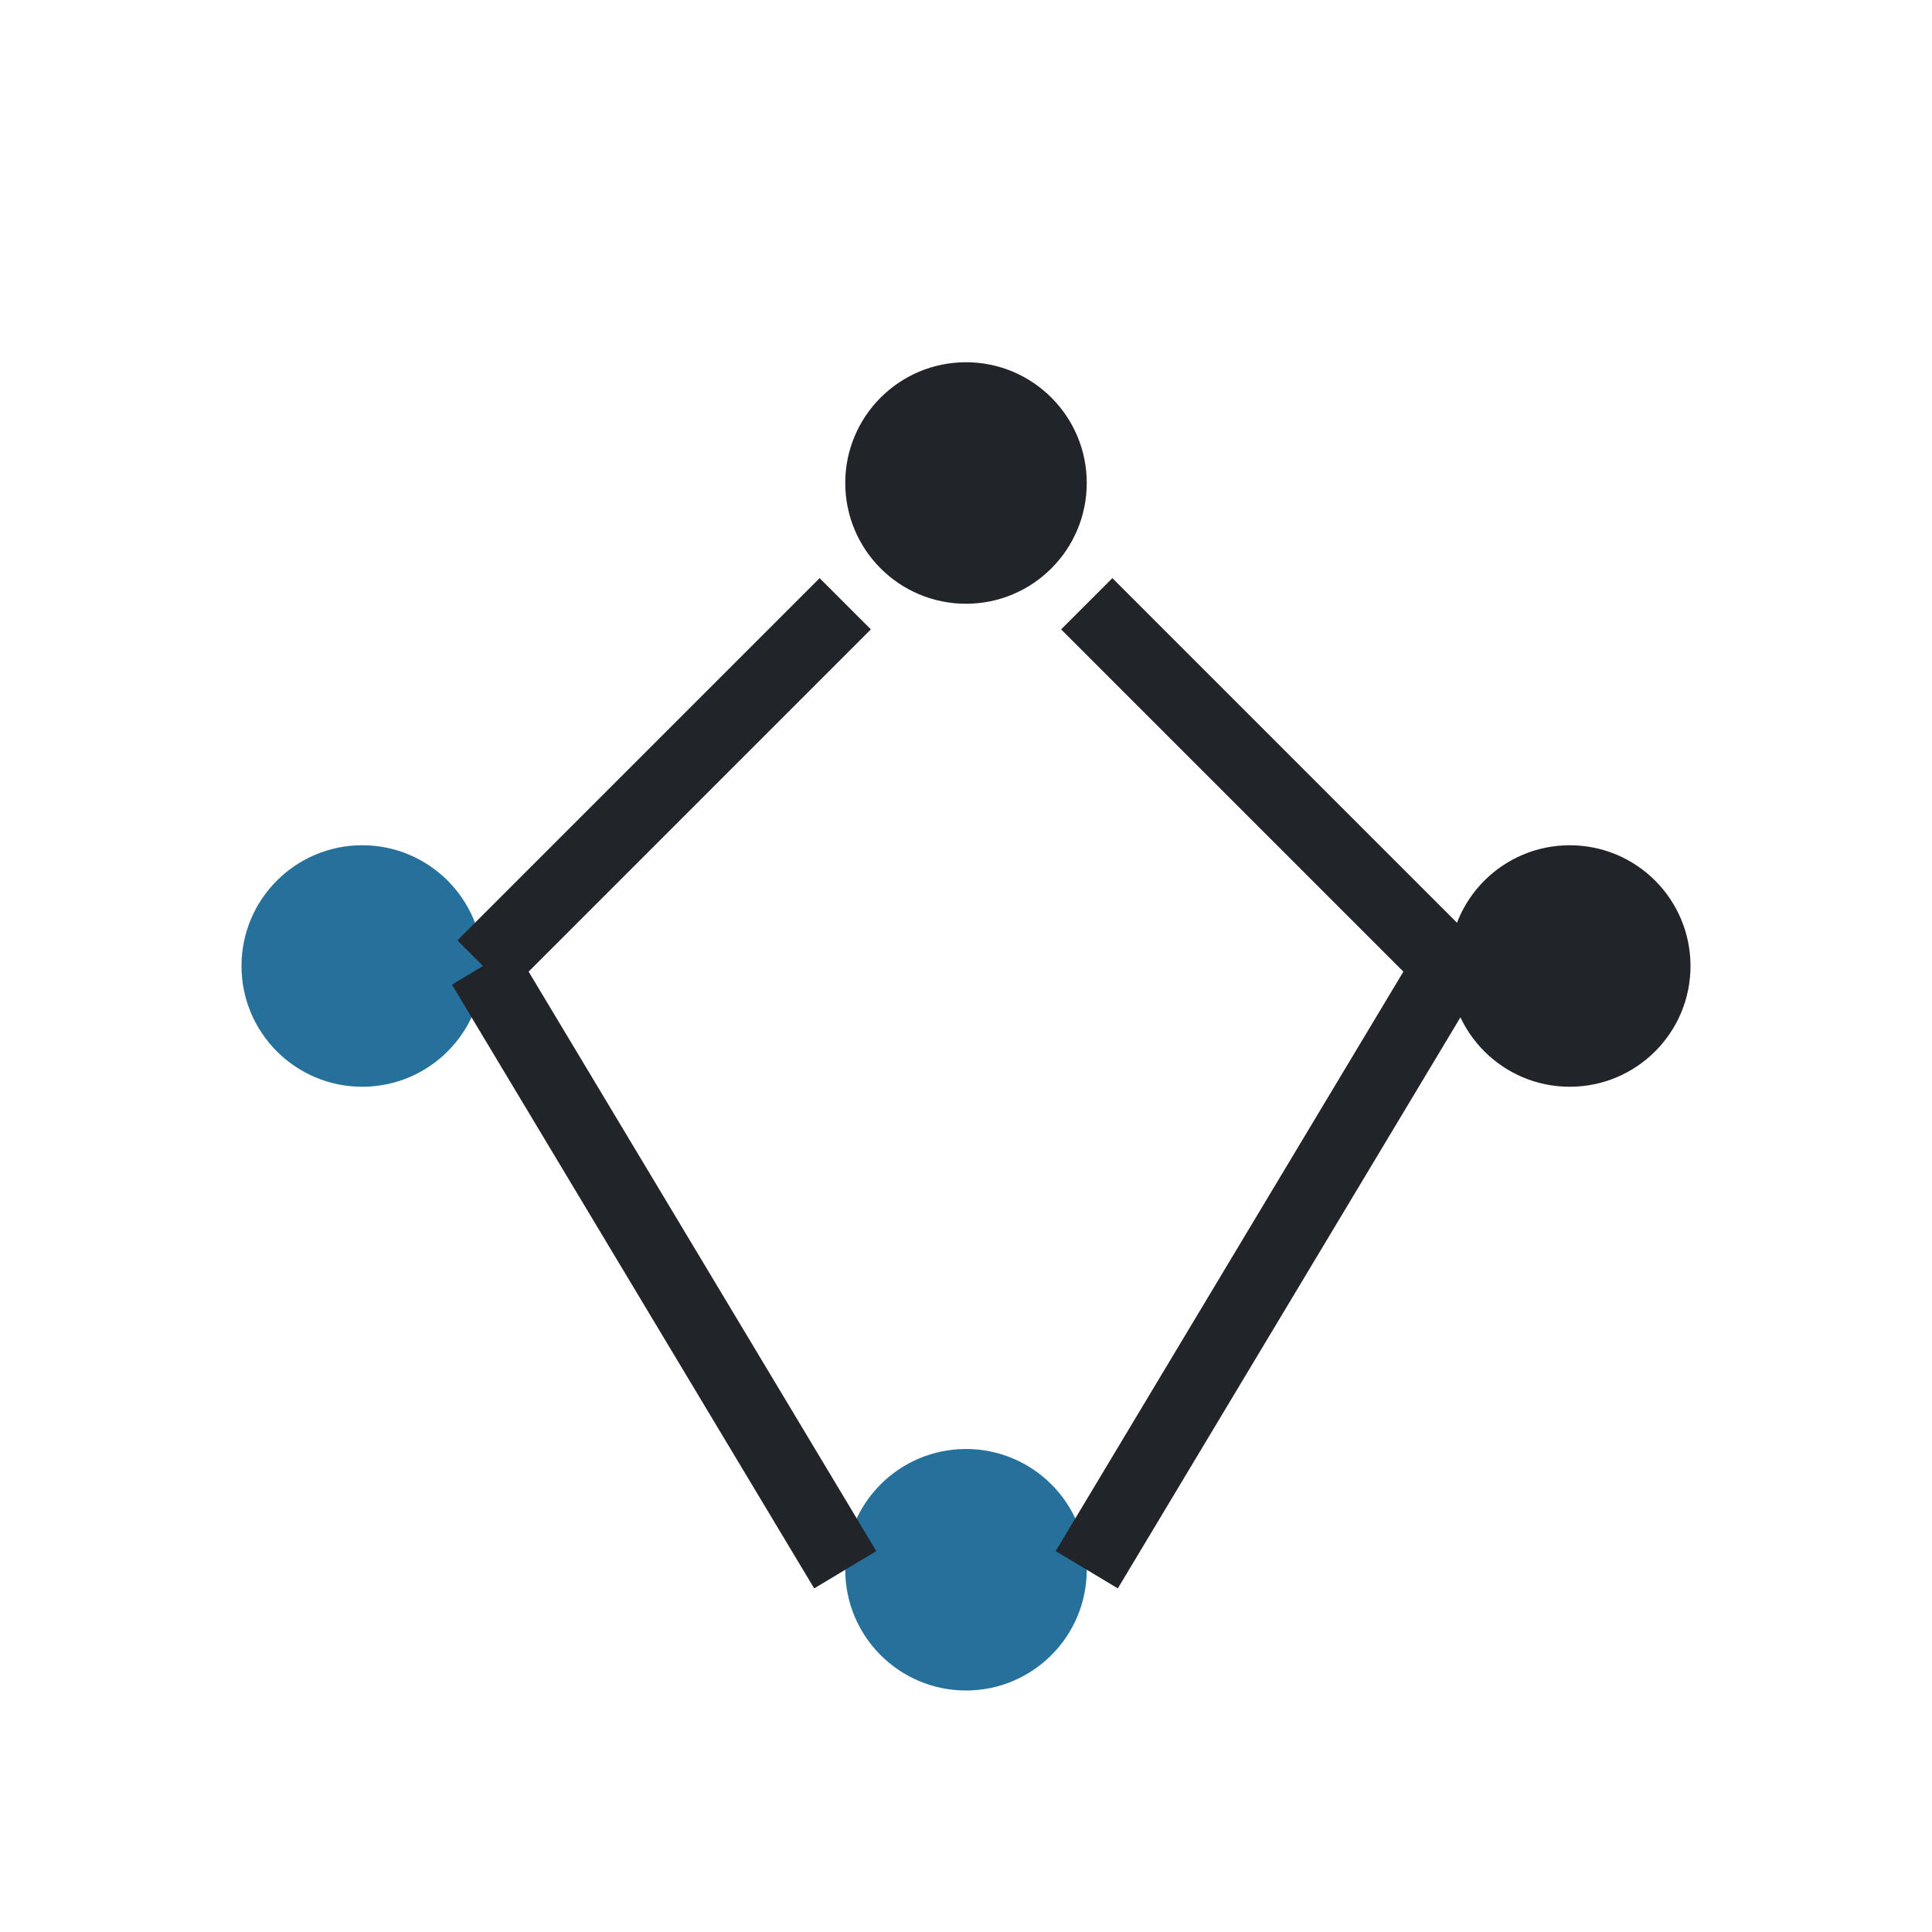
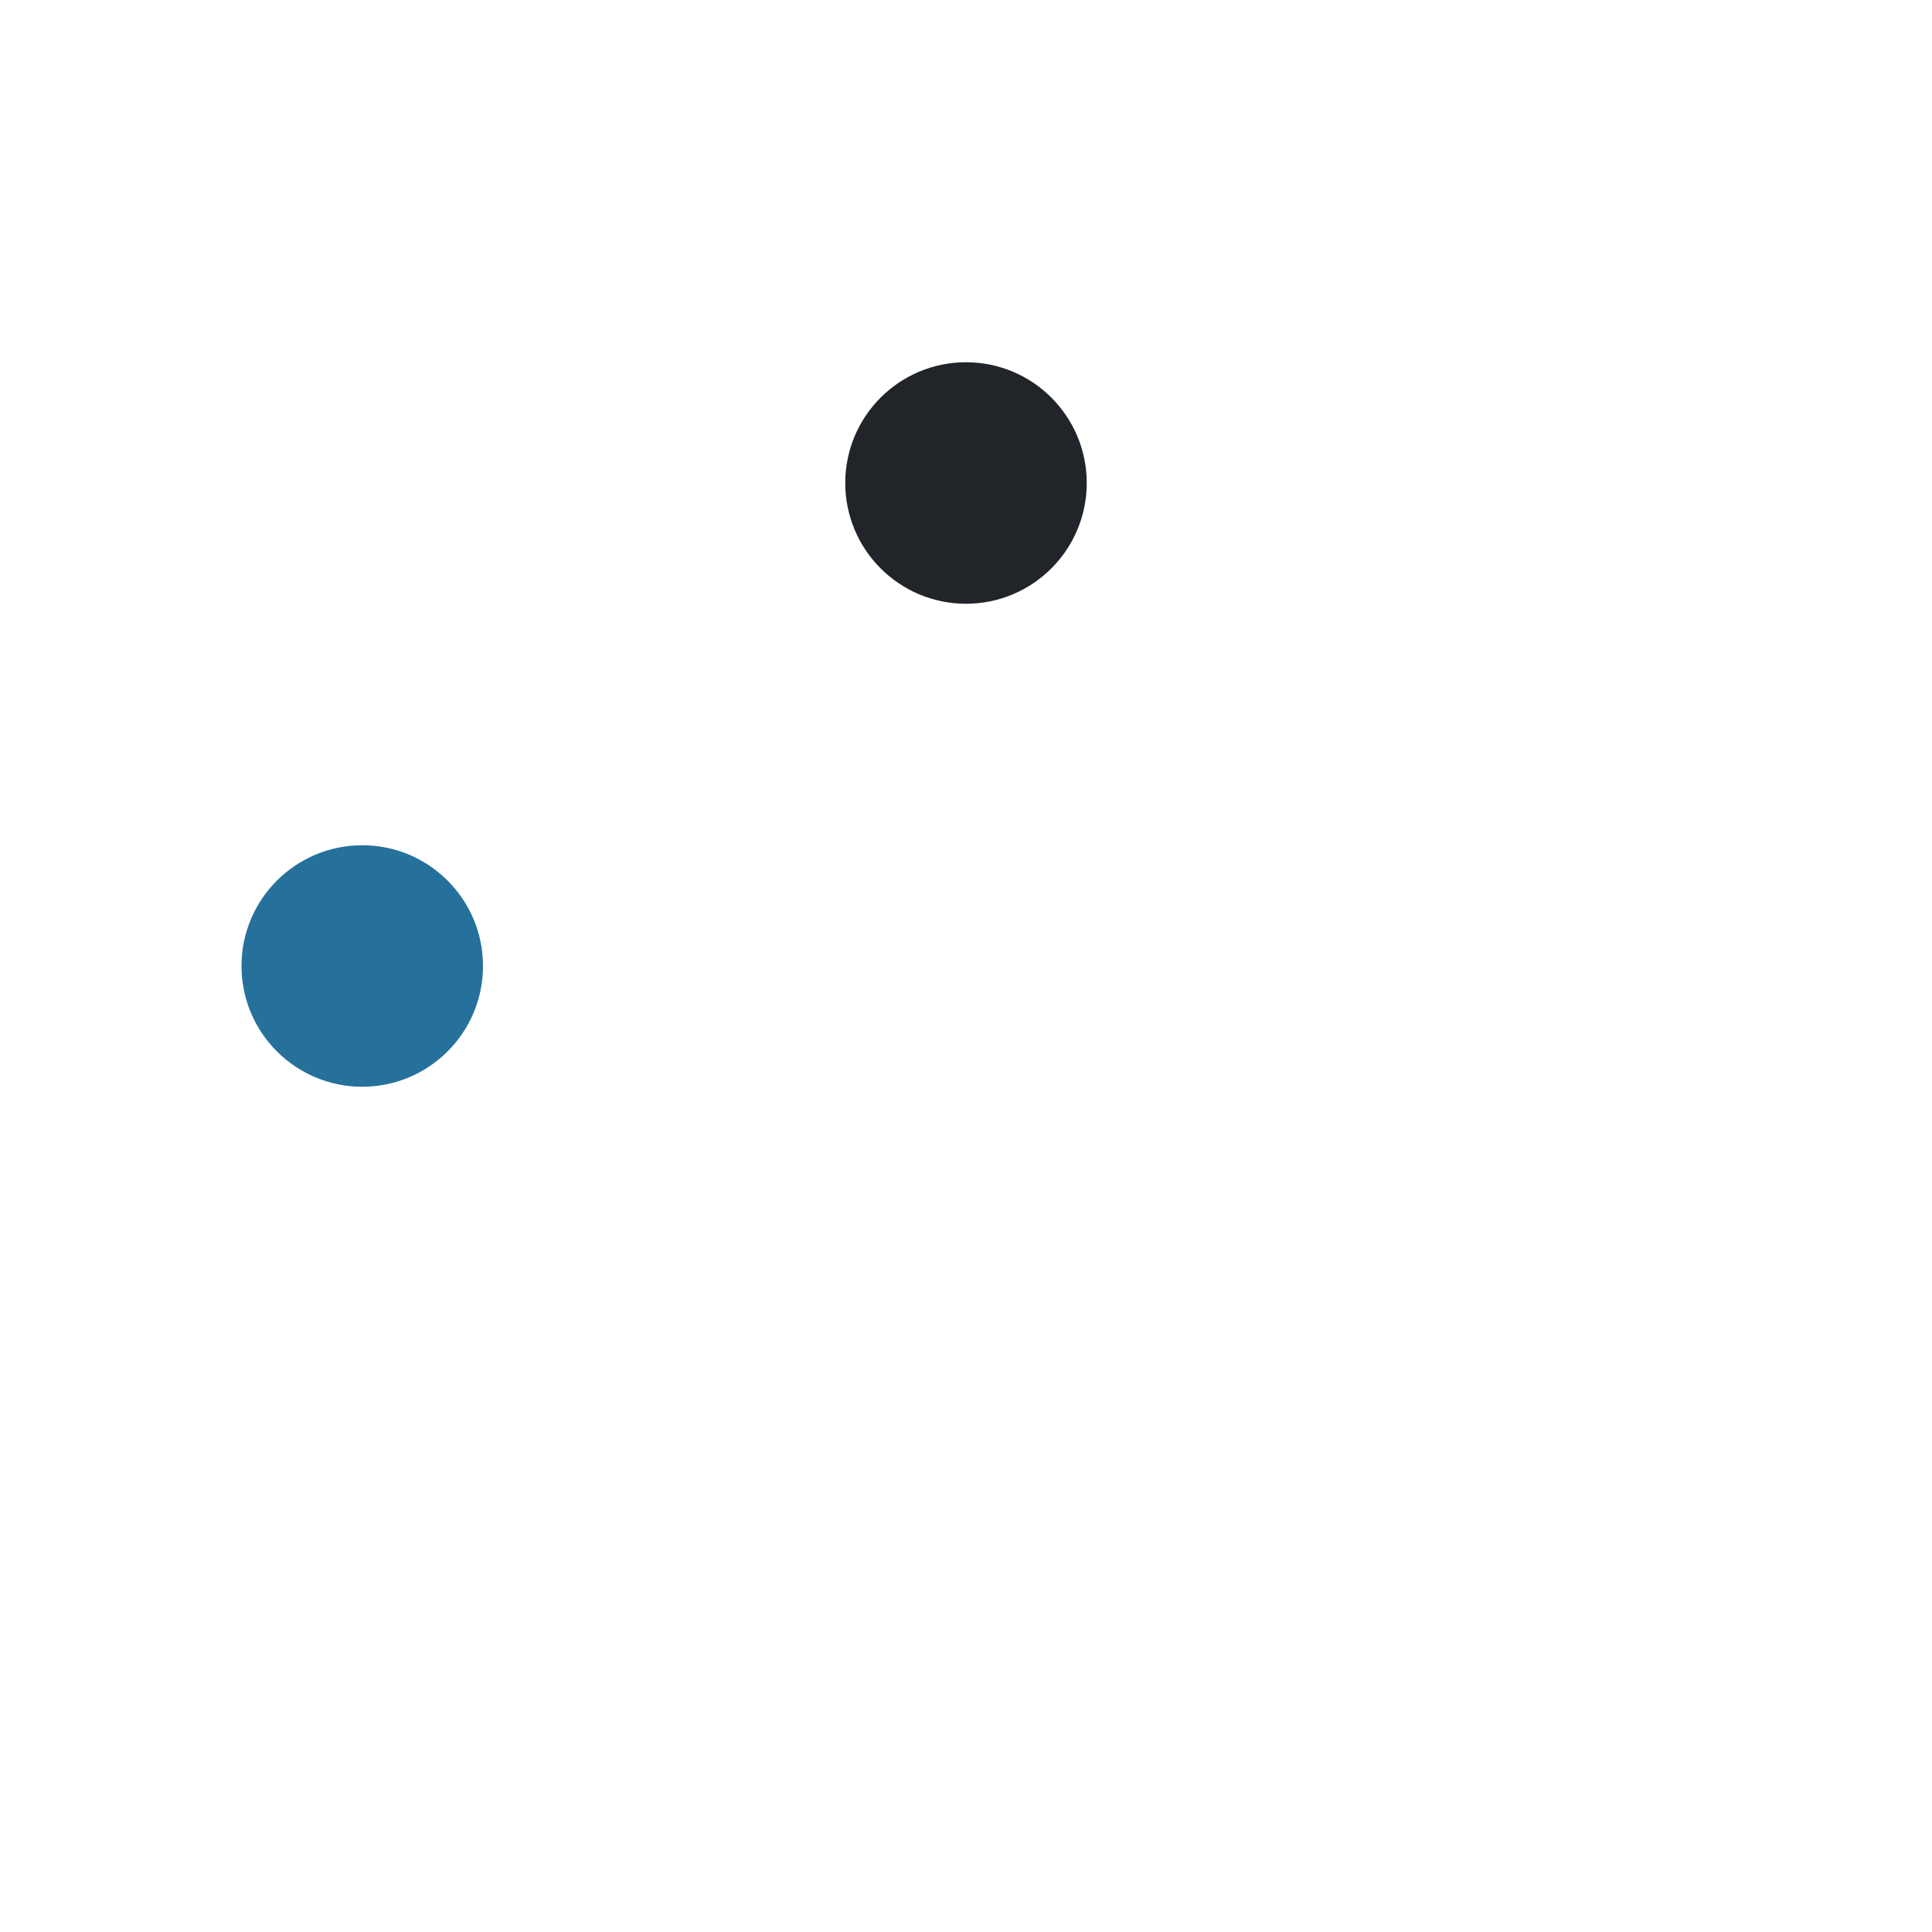
<svg xmlns="http://www.w3.org/2000/svg" width="32" height="32" viewBox="0 0 32 32">
  <circle cx="6" cy="16" r="2" fill="#26719C" />
  <circle cx="16" cy="8" r="2" fill="#212529" />
-   <circle cx="26" cy="16" r="2" fill="#212529" />
-   <circle cx="16" cy="26" r="2" fill="#26719C" />
-   <path d="M8 16l6-6m4 0l6 6m-10 10l-6-10m10 10l6-10" stroke="#212529" stroke-width="1.2" fill="none" />
</svg>